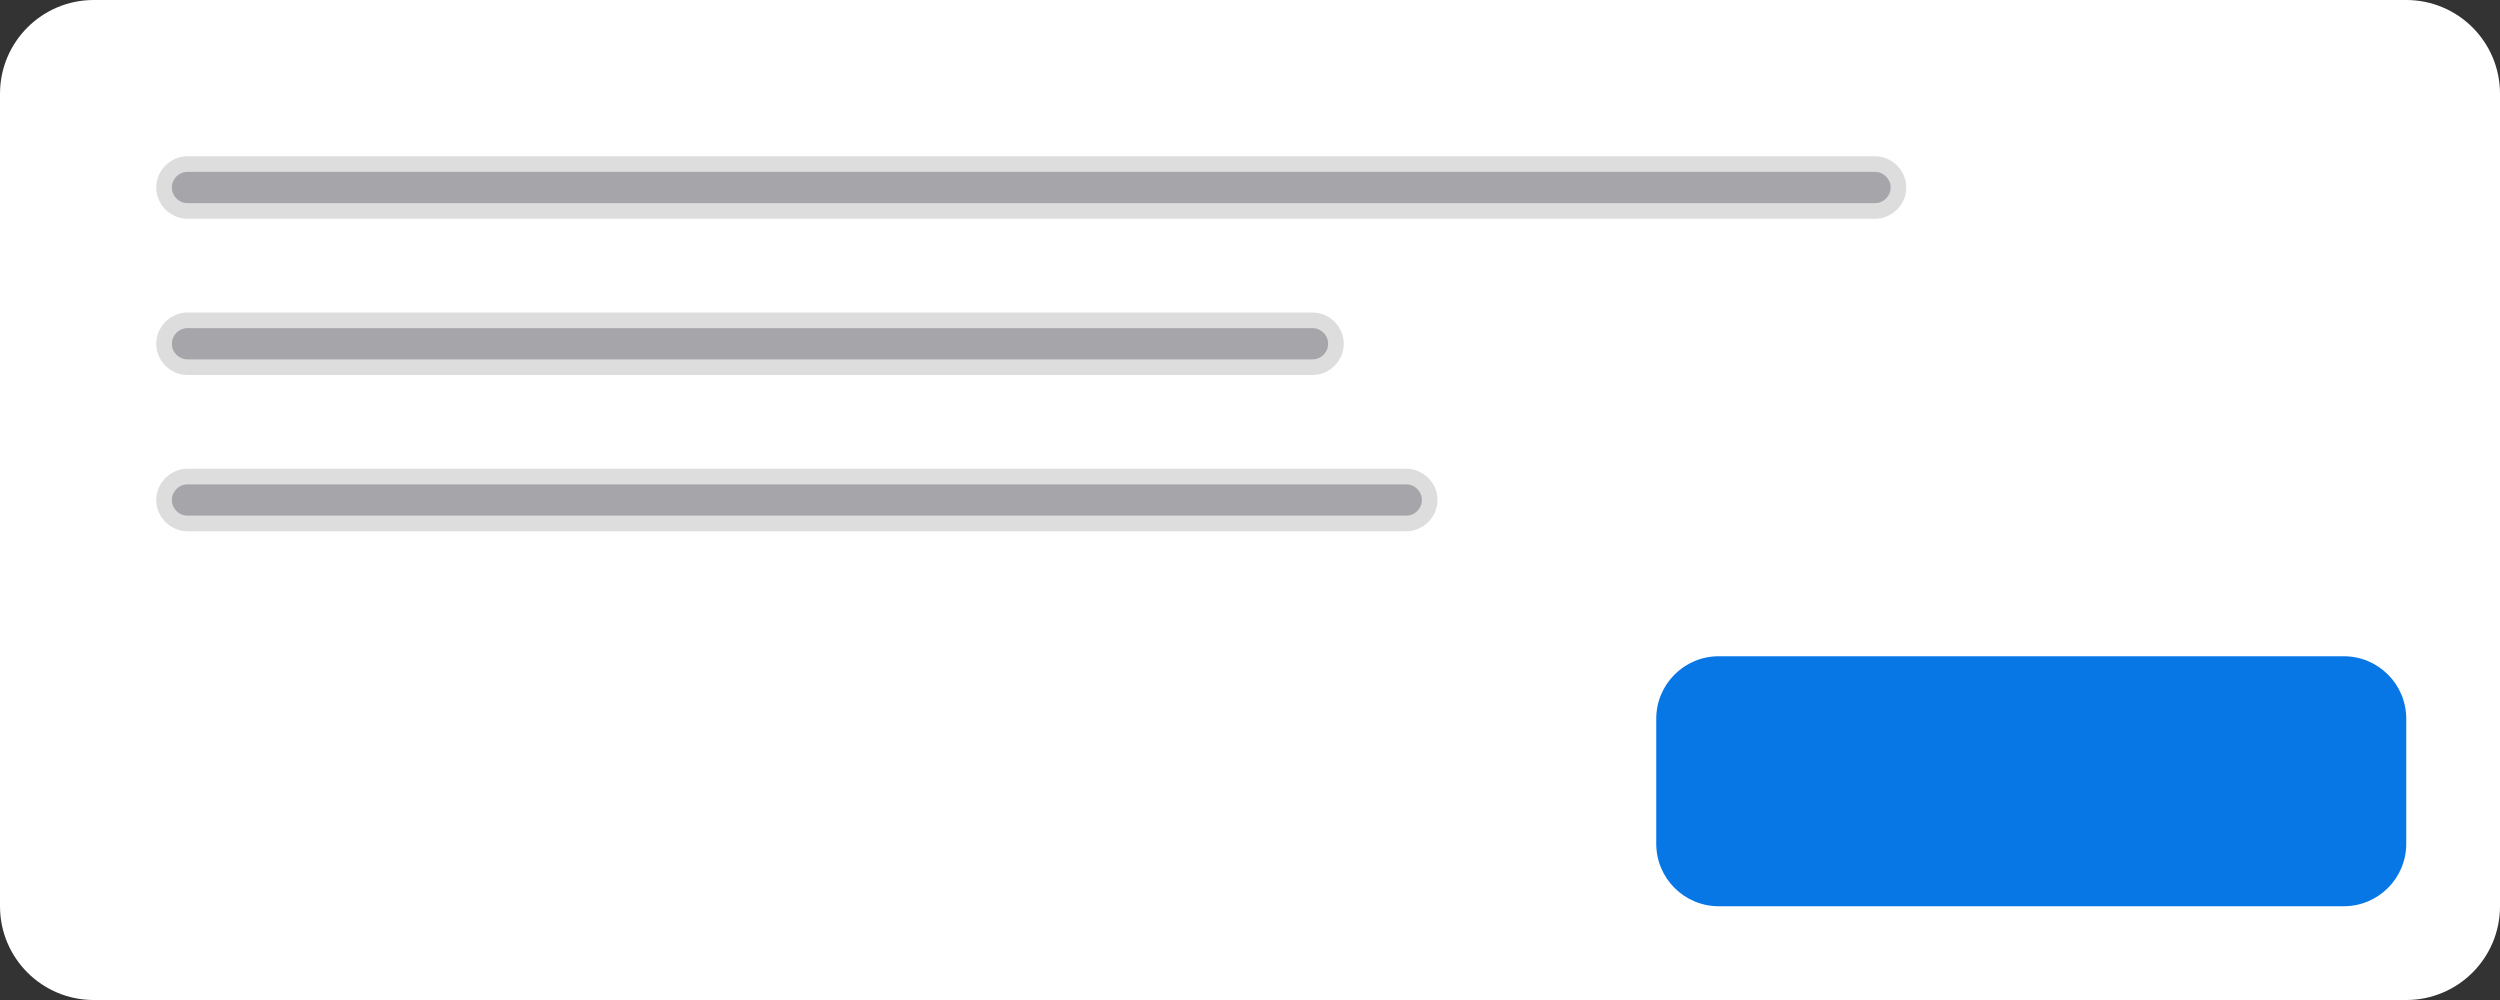
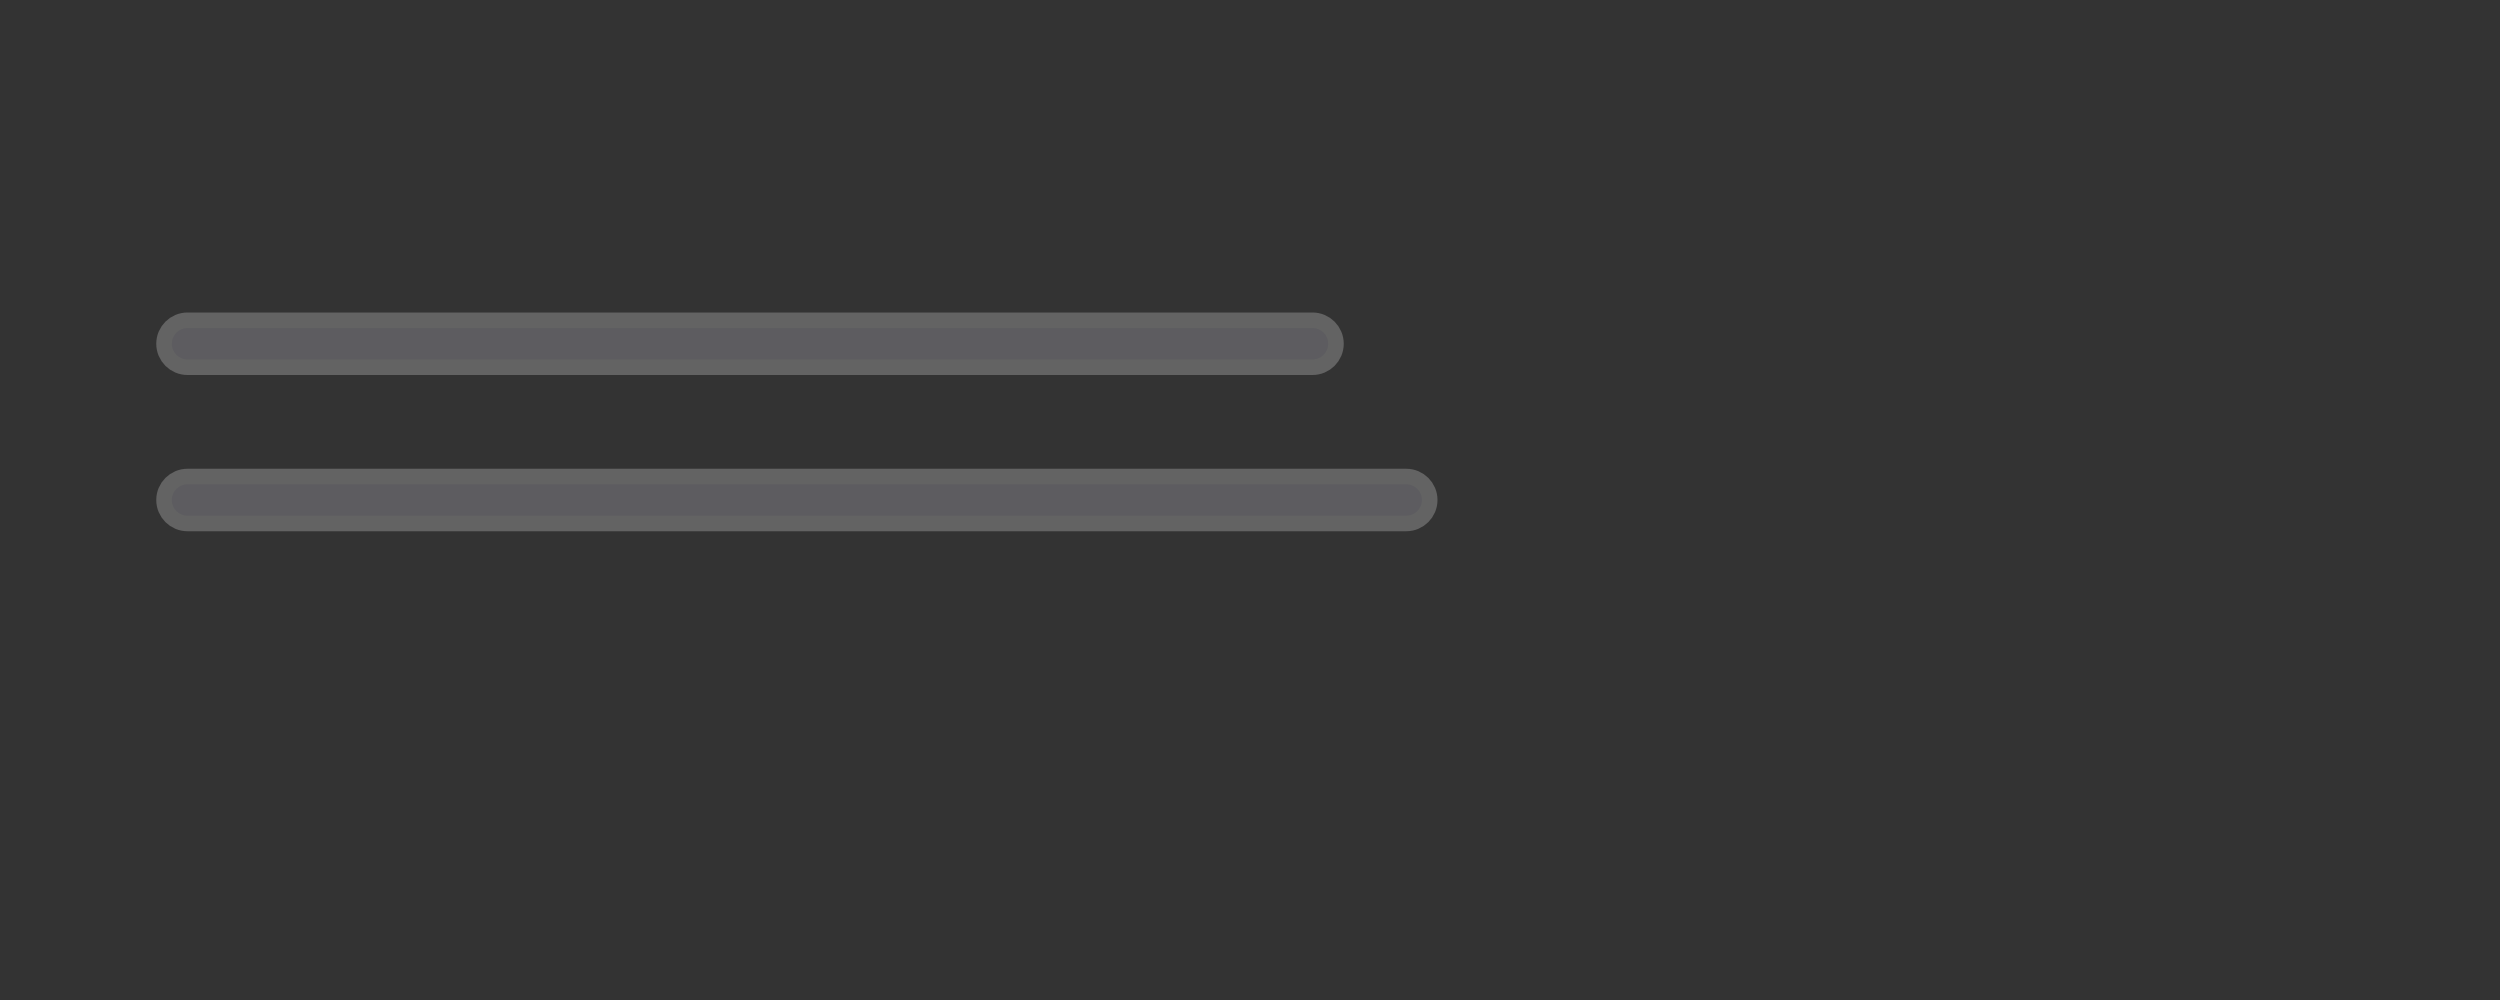
<svg xmlns="http://www.w3.org/2000/svg" width="80" height="32" viewBox="0 0 80 32" fill="none">
  <rect x="0" y="0" width="80" height="32" fill="#333333" stroke="none" />
-   <path d="M0 3C0 1.343 1.343 0 3 0H77C78.657 0 80 1.343 80 3V29C80 30.657 78.657 32 77 32H3C1.343 32 0 30.657 0 29V3Z" fill="white" />
-   <path d="M53 23C53 21.895 53.895 21 55 21H75C76.105 21 77 21.895 77 23V27C77 28.105 76.105 29 75 29H55C53.895 29 53 28.105 53 27V23Z" fill="#0777E6" />
-   <path opacity="0.4" d="M5.5 6C5.5 5.724 5.724 5.5 6 5.5H60C60.276 5.5 60.5 5.724 60.5 6C60.5 6.276 60.276 6.5 60 6.5H6C5.724 6.5 5.5 6.276 5.5 6Z" fill="#191728" stroke="#AAAAAA" />
  <path opacity="0.4" d="M5.5 11C5.5 10.724 5.724 10.5 6 10.5H42C42.276 10.5 42.5 10.724 42.5 11C42.5 11.276 42.276 11.5 42 11.5H6C5.724 11.5 5.5 11.276 5.5 11Z" fill="#191728" stroke="#AAAAAA" />
  <path opacity="0.4" d="M5.5 16C5.5 15.724 5.724 15.5 6 15.5H45C45.276 15.5 45.5 15.724 45.5 16C45.5 16.276 45.276 16.5 45 16.5H6C5.724 16.5 5.5 16.276 5.5 16Z" fill="#191728" stroke="#AAAAAA" />
</svg>